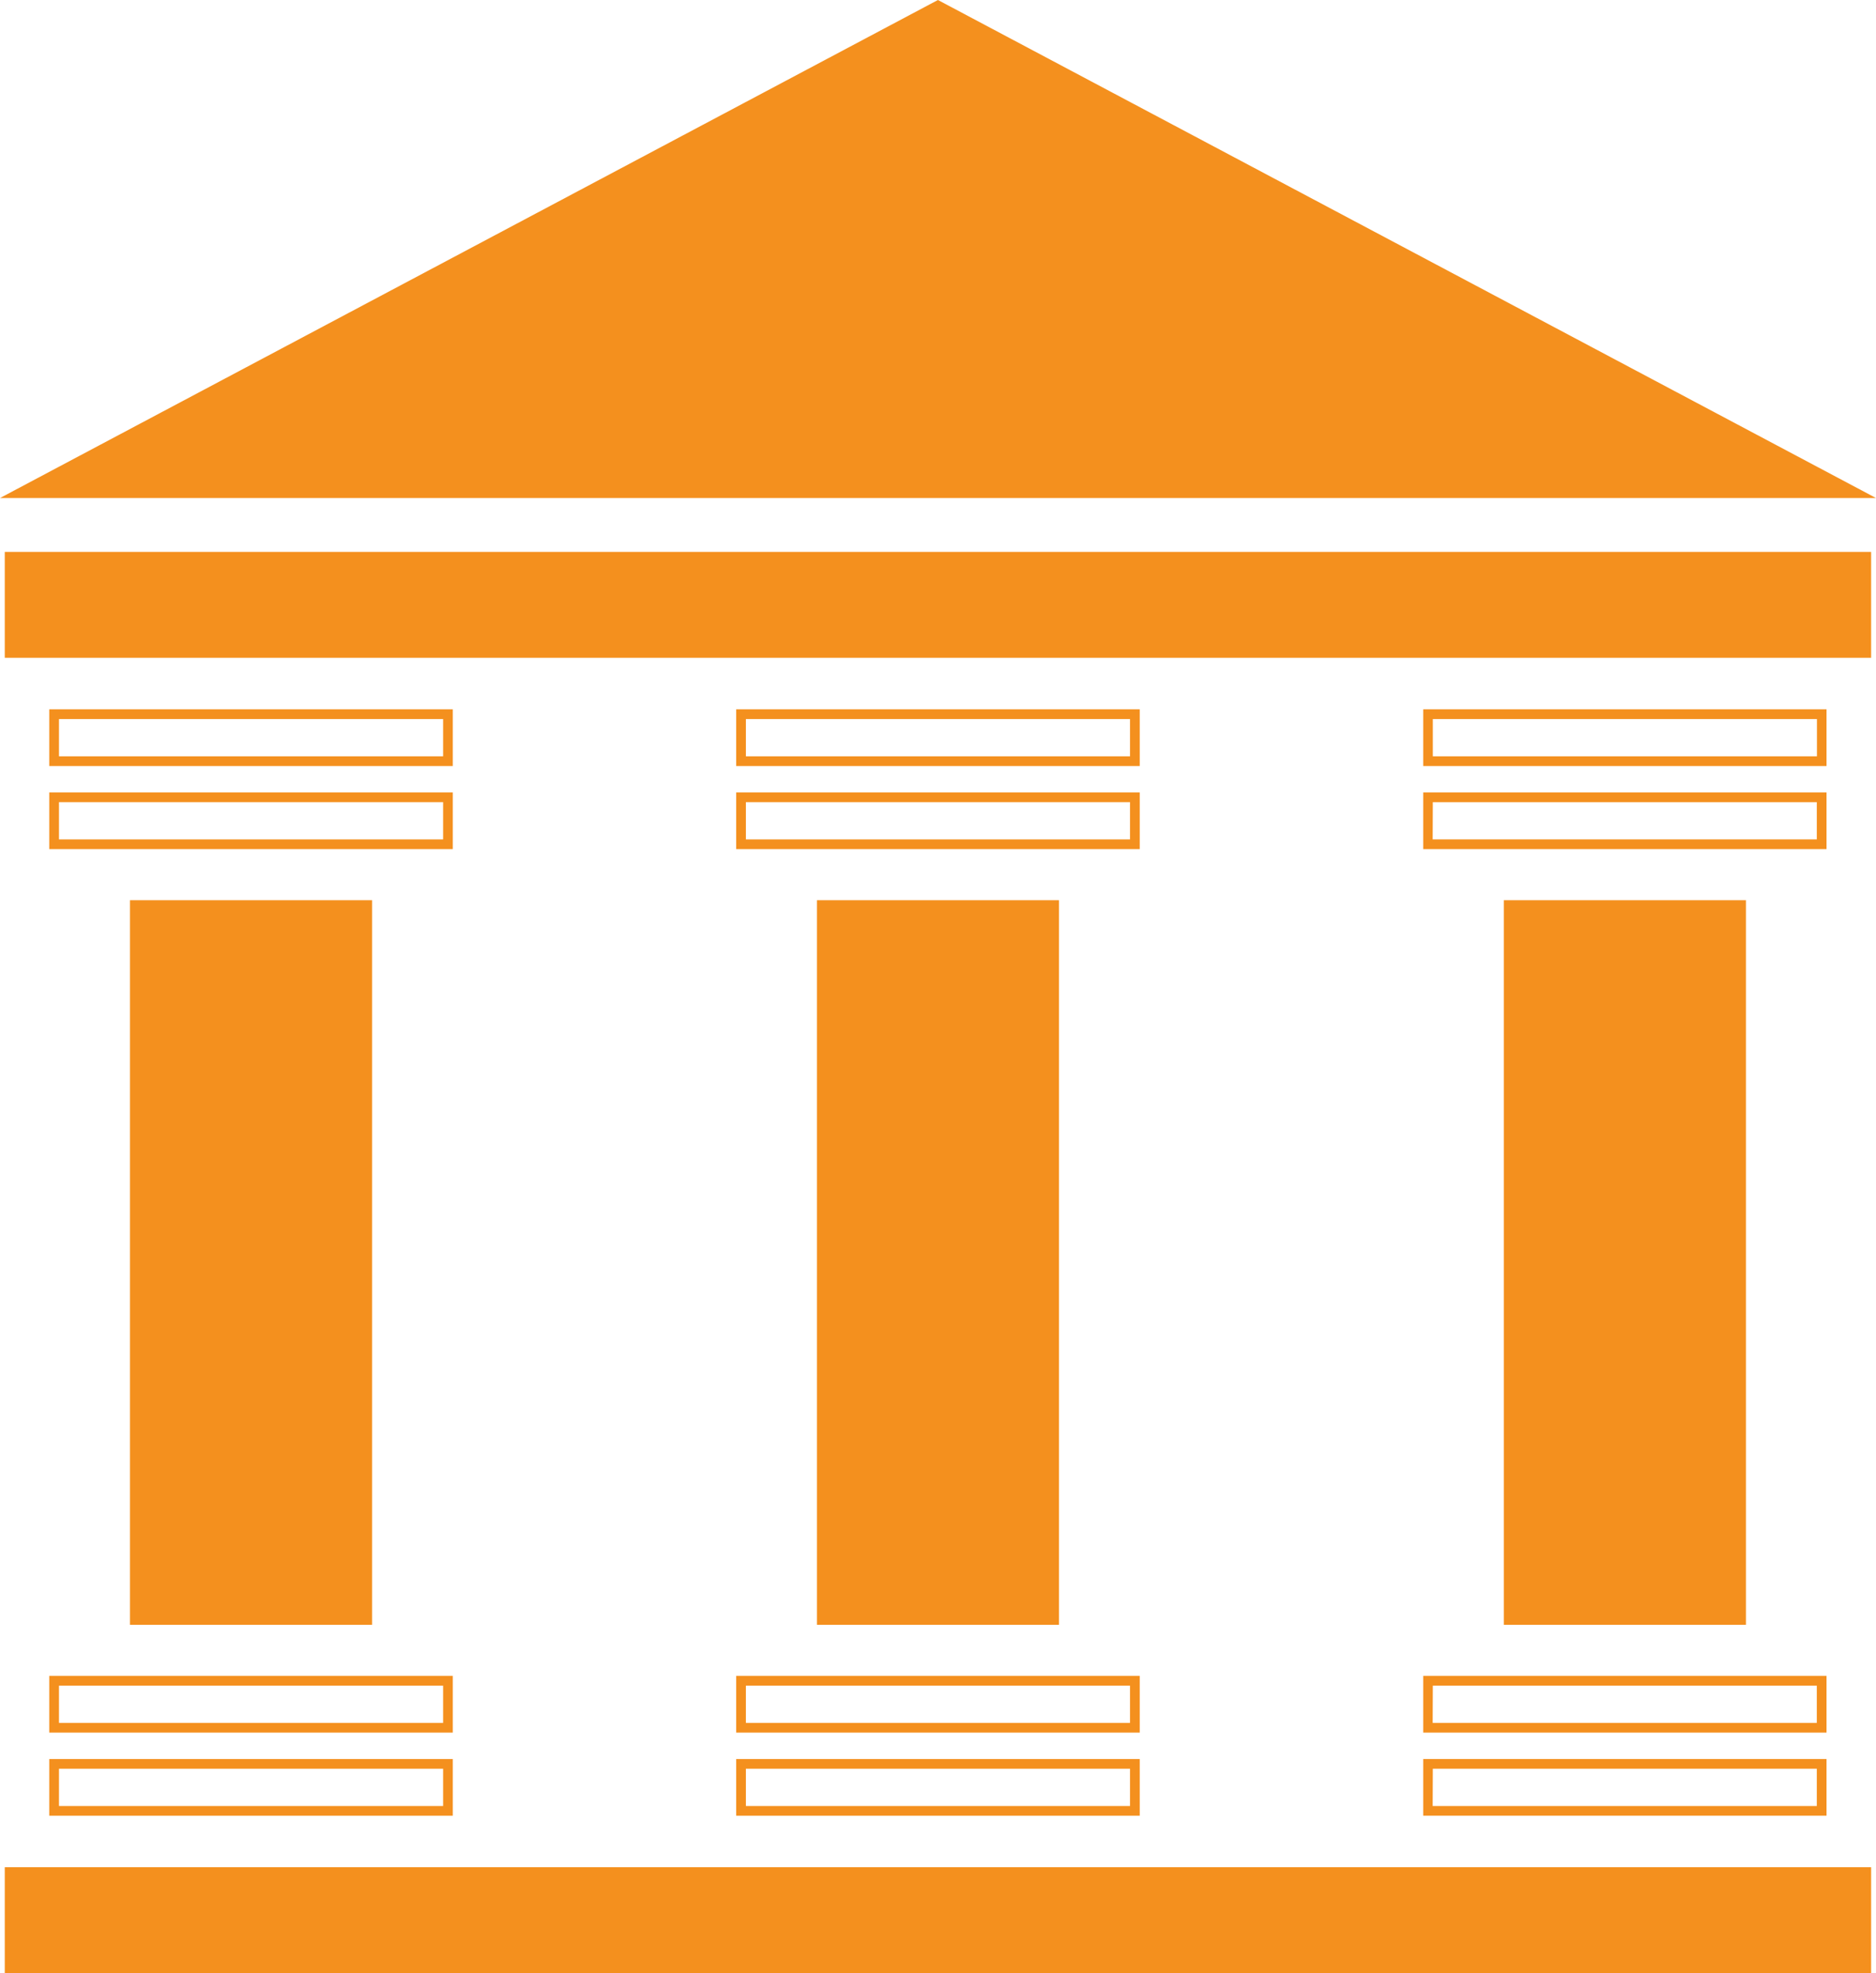
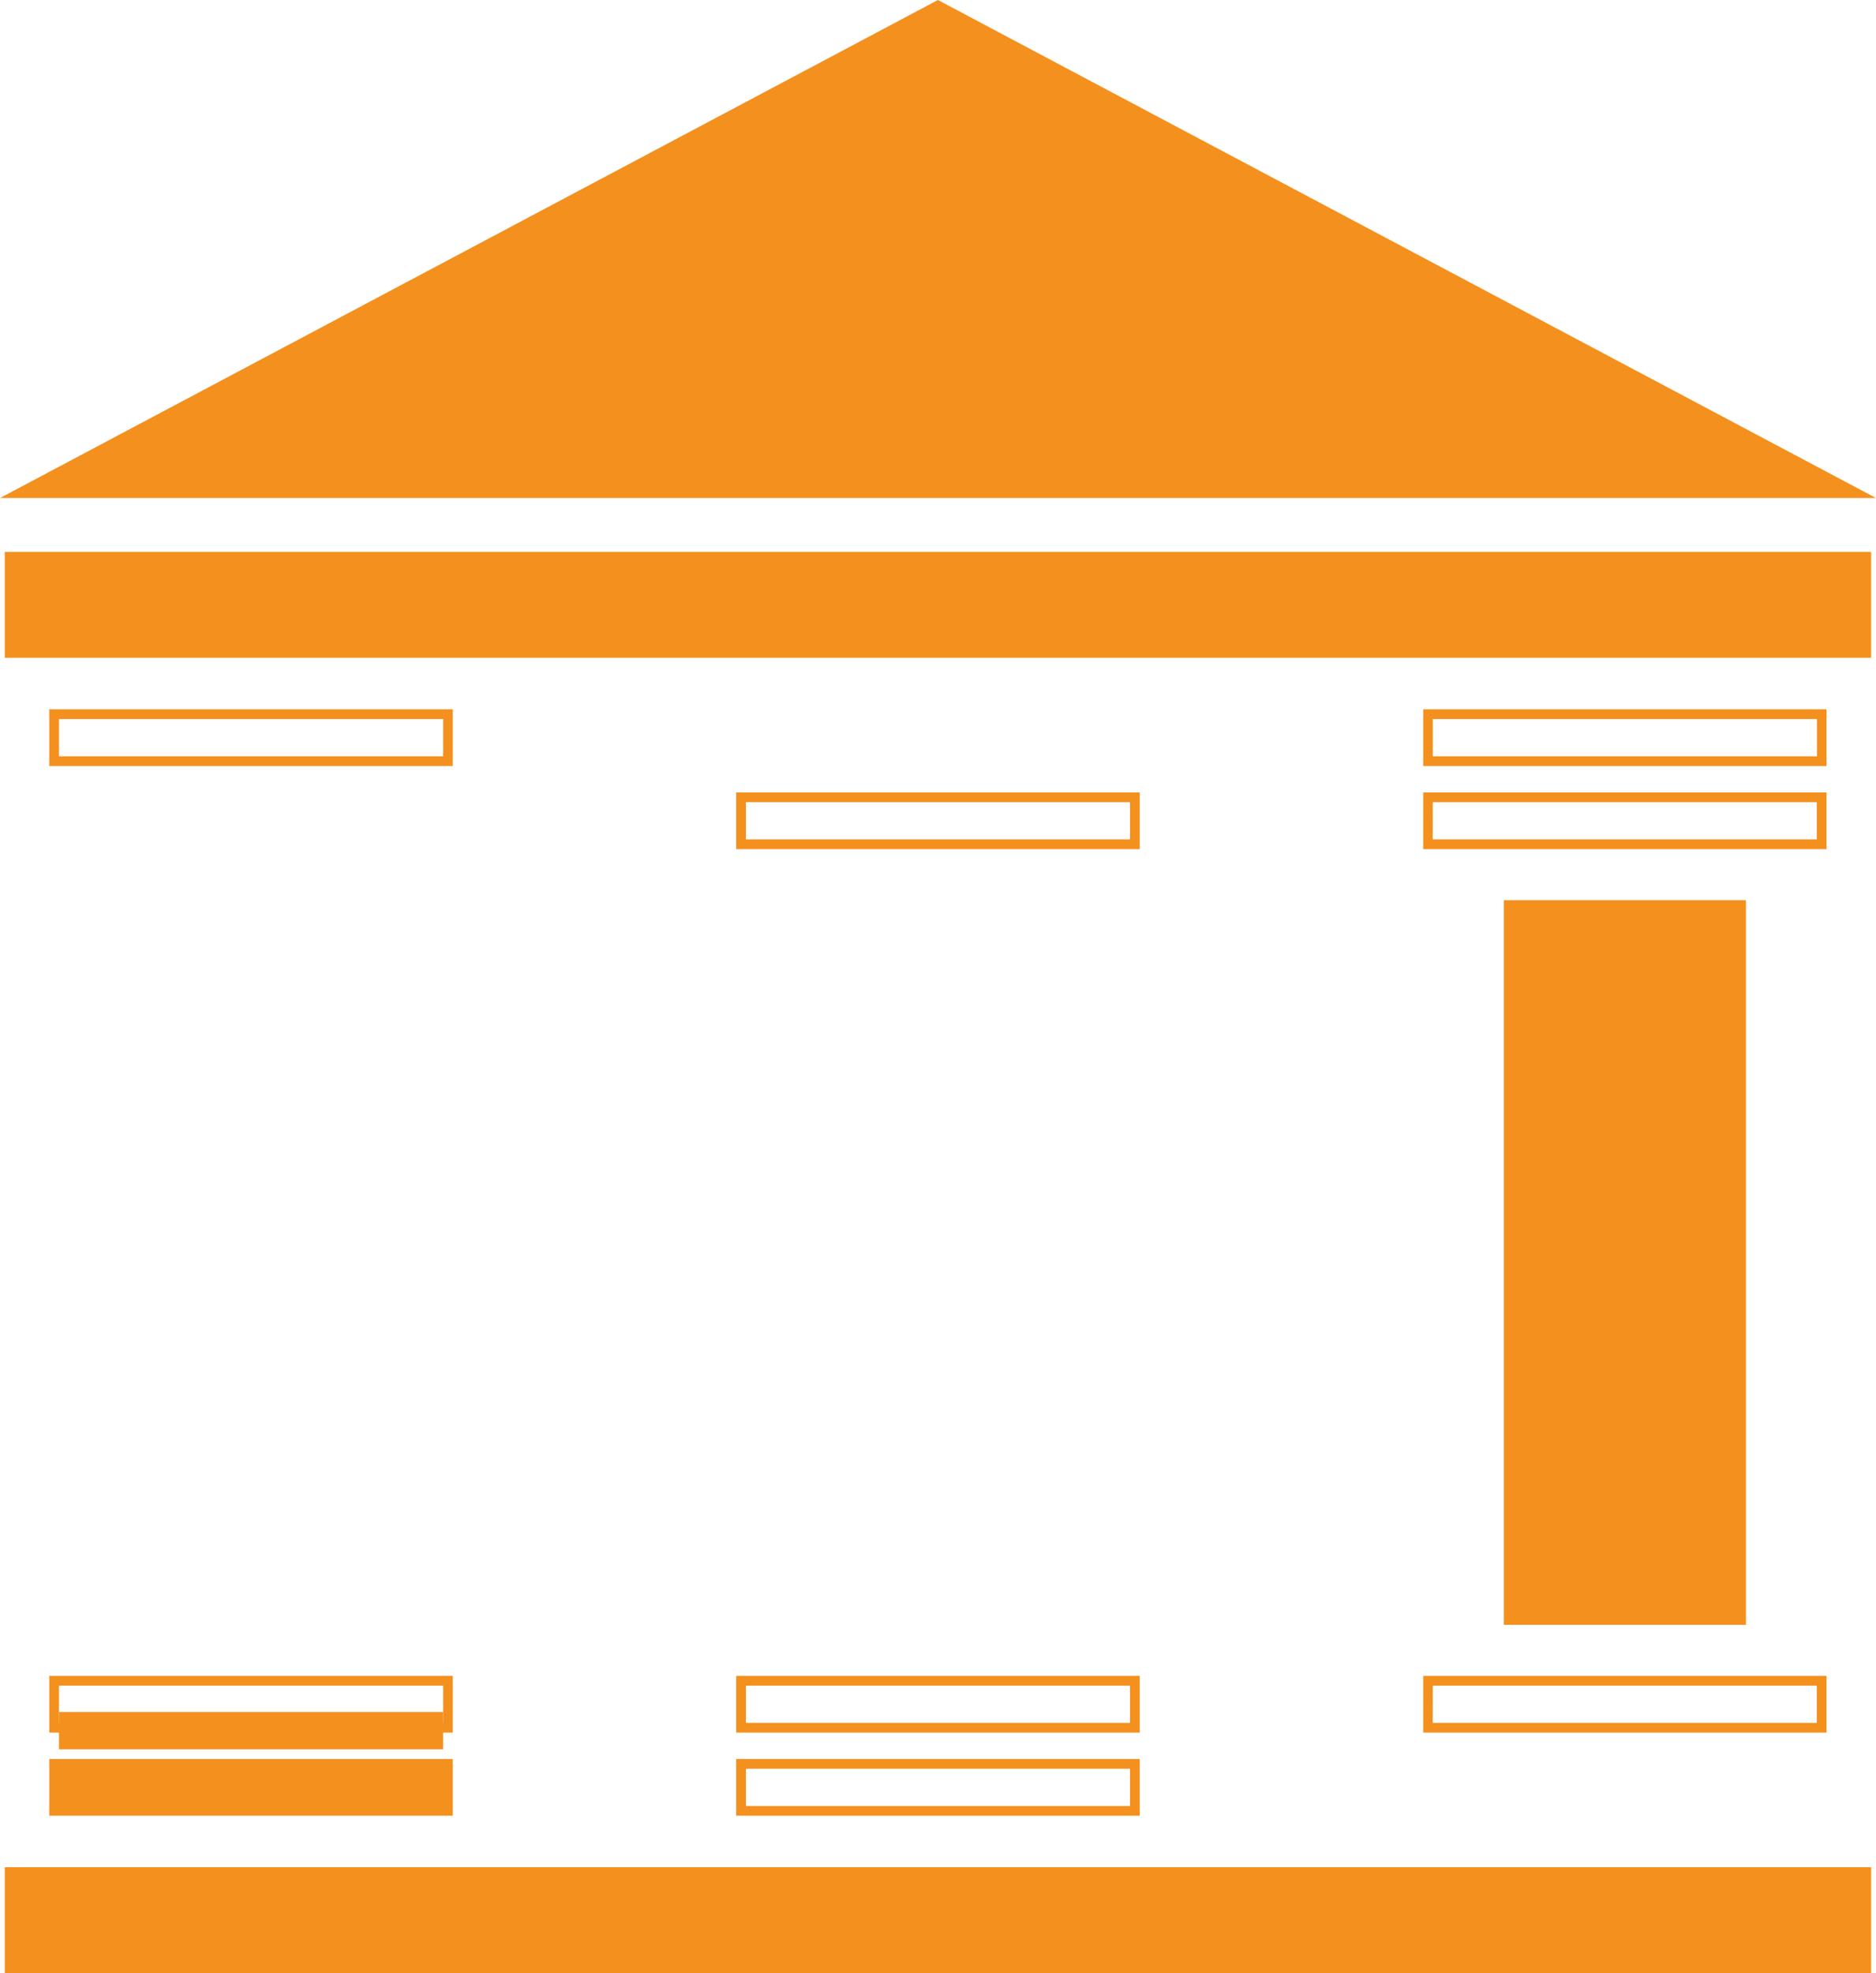
<svg xmlns="http://www.w3.org/2000/svg" width="50.7" height="53.32" viewBox="0 0 50.7 53.32">
  <g id="Group_16437" data-name="Group 16437" transform="translate(0 0)">
    <rect id="Rectangle_194" data-name="Rectangle 194" width="50.439" height="2.862" transform="translate(0.129 14.914)" fill="#f4901e" />
    <rect id="Rectangle_195" data-name="Rectangle 195" width="50.439" height="2.862" transform="translate(0.129 50.457)" fill="#f4901e" />
    <path id="Path_11527" data-name="Path 11527" d="M14.922,59.342H4.016V57.81H14.922ZM4.279,59.08H14.66V58.073H4.279Z" transform="translate(-2.685 -38.642)" fill="#f4901e" />
-     <path id="Path_11528" data-name="Path 11528" d="M14.922,66.116H4.016V64.584H14.922ZM4.279,65.853H14.66V64.846H4.279Z" transform="translate(-2.685 -43.17)" fill="#f4901e" />
    <path id="Path_11529" data-name="Path 11529" d="M14.922,138.12H4.016v-1.532H14.922Zm-10.643-.262H14.66v-1.007H4.279Z" transform="translate(-2.685 -91.3)" fill="#f4901e" />
-     <path id="Path_11530" data-name="Path 11530" d="M14.922,144.894H4.016v-1.532H14.922Zm-10.643-.263H14.66v-1.007H4.279Z" transform="translate(-2.685 -95.828)" fill="#f4901e" />
-     <rect id="Rectangle_196" data-name="Rectangle 196" width="6.542" height="19.581" transform="translate(3.513 24.326)" fill="#f4901e" />
-     <path id="Path_11531" data-name="Path 11531" d="M70.913,59.342H60.007V57.81H70.913ZM60.269,59.08H70.65V58.073H60.269Z" transform="translate(-40.111 -38.642)" fill="#f4901e" />
+     <path id="Path_11530" data-name="Path 11530" d="M14.922,144.894H4.016v-1.532H14.922m-10.643-.263H14.66v-1.007H4.279Z" transform="translate(-2.685 -95.828)" fill="#f4901e" />
    <path id="Path_11532" data-name="Path 11532" d="M70.913,66.116H60.007V64.584H70.913Zm-10.644-.263H70.65V64.846H60.269Z" transform="translate(-40.111 -43.17)" fill="#f4901e" />
    <path id="Path_11533" data-name="Path 11533" d="M70.913,138.12H60.007v-1.532H70.913Zm-10.644-.262H70.65v-1.007H60.269Z" transform="translate(-40.111 -91.3)" fill="#f4901e" />
    <path id="Path_11534" data-name="Path 11534" d="M70.913,144.894H60.007v-1.532H70.913Zm-10.644-.263H70.65v-1.007H60.269Z" transform="translate(-40.111 -95.828)" fill="#f4901e" />
-     <rect id="Rectangle_197" data-name="Rectangle 197" width="6.542" height="19.581" transform="translate(22.078 24.326)" fill="#f4901e" />
    <path id="Path_11535" data-name="Path 11535" d="M126.9,59.342H116V57.81H126.9ZM116.26,59.08h10.381V58.073H116.26Z" transform="translate(-77.537 -38.642)" fill="#f4901e" />
    <path id="Path_11536" data-name="Path 11536" d="M126.9,66.116H116V64.584H126.9Zm-10.644-.263h10.381V64.846H116.26Z" transform="translate(-77.537 -43.17)" fill="#f4901e" />
    <path id="Path_11537" data-name="Path 11537" d="M126.9,138.12H116v-1.532H126.9Zm-10.644-.262h10.381v-1.007H116.26Z" transform="translate(-77.537 -91.3)" fill="#f4901e" />
-     <path id="Path_11538" data-name="Path 11538" d="M126.9,144.894H116v-1.532H126.9Zm-10.644-.263h10.381v-1.007H116.26Z" transform="translate(-77.537 -95.828)" fill="#f4901e" />
    <rect id="Rectangle_198" data-name="Rectangle 198" width="6.542" height="19.581" transform="translate(40.643 24.326)" fill="#f4901e" />
    <path id="Path_11539" data-name="Path 11539" d="M25.348,0,0,13.458H50.7Z" fill="#f4901e" />
  </g>
</svg>